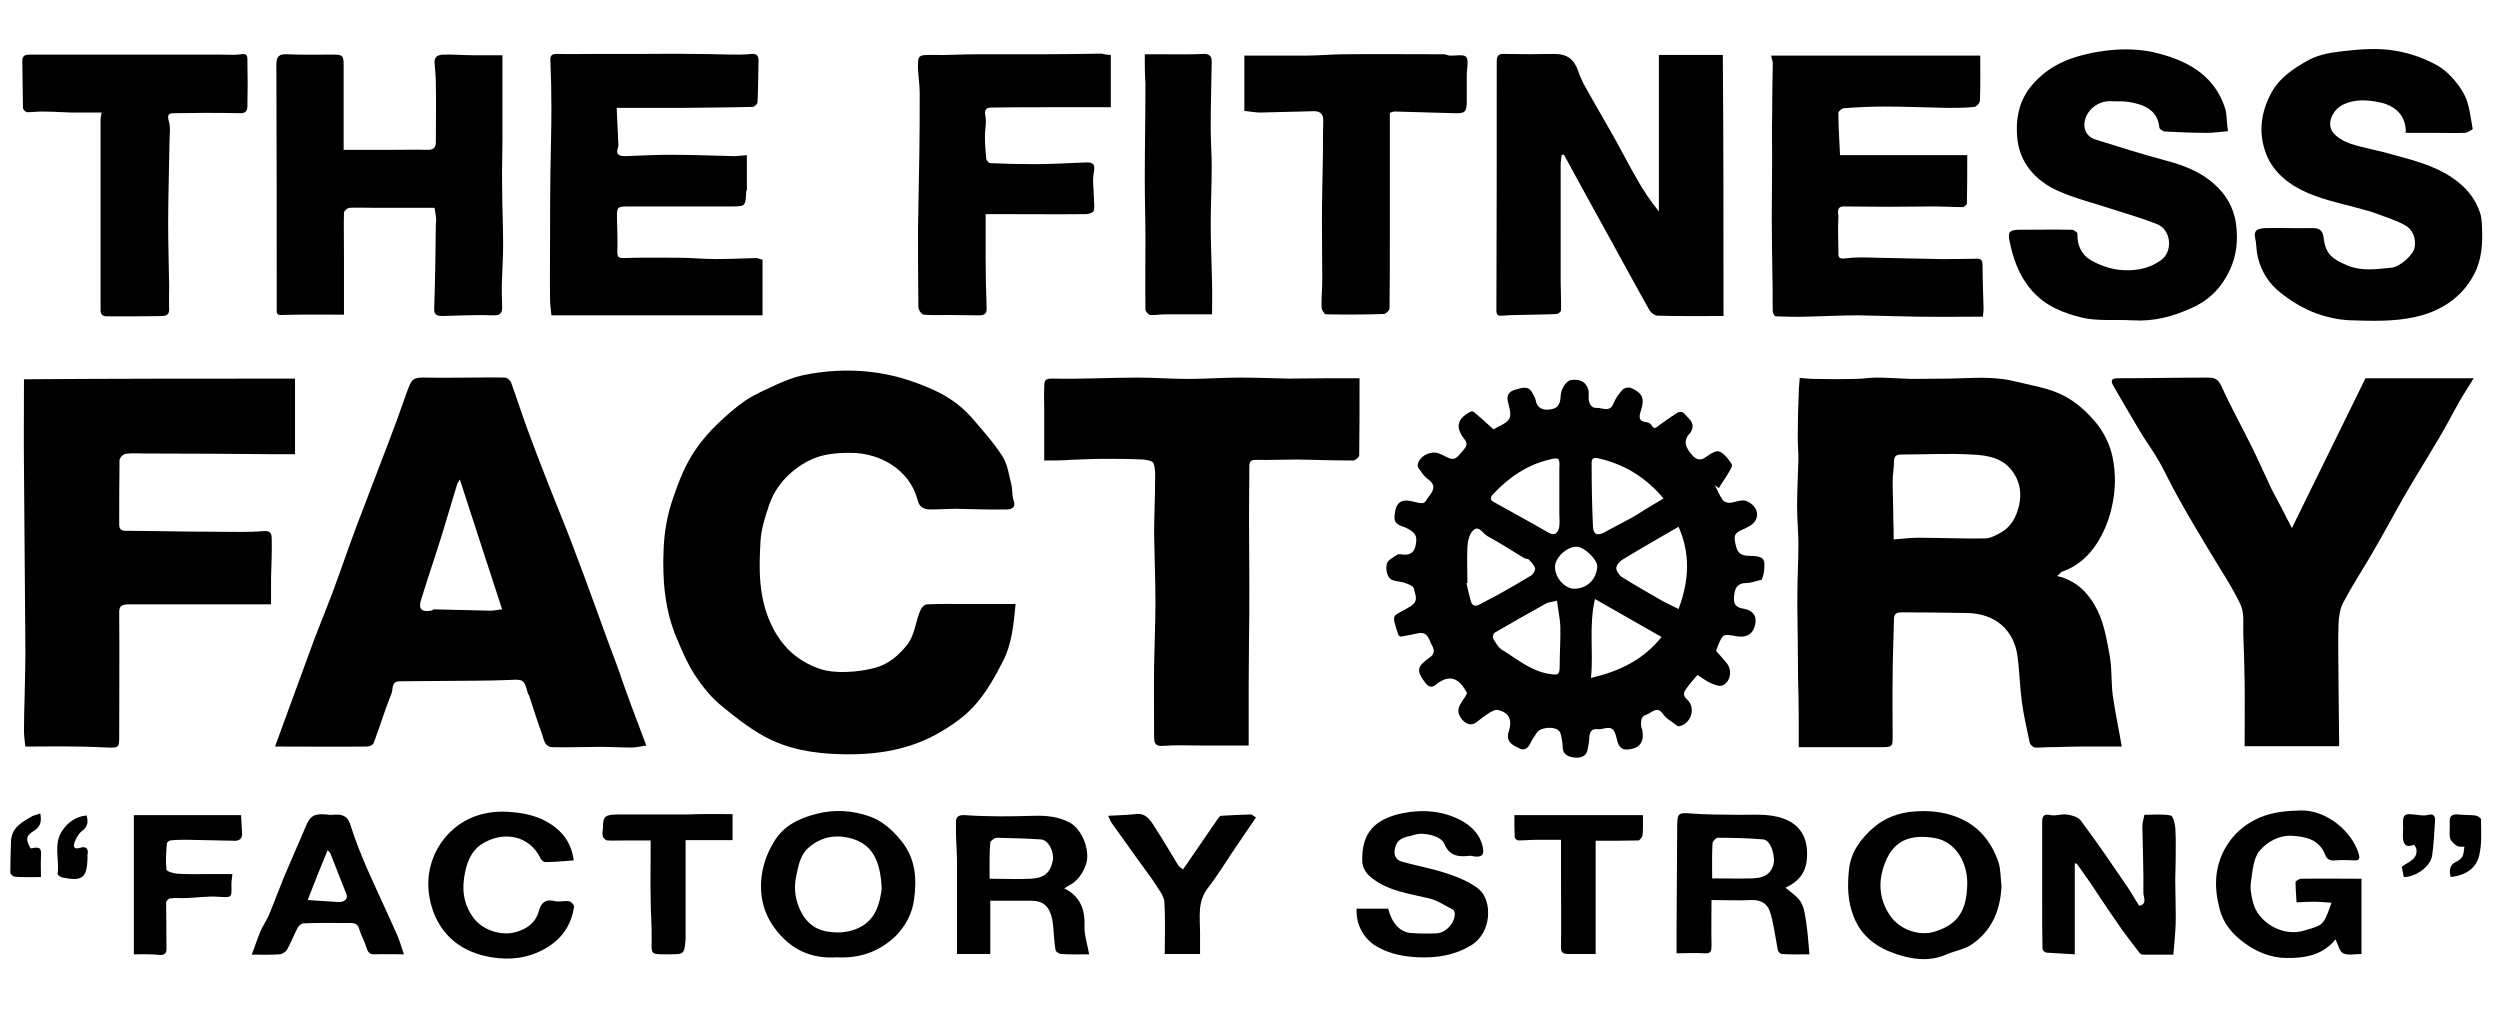
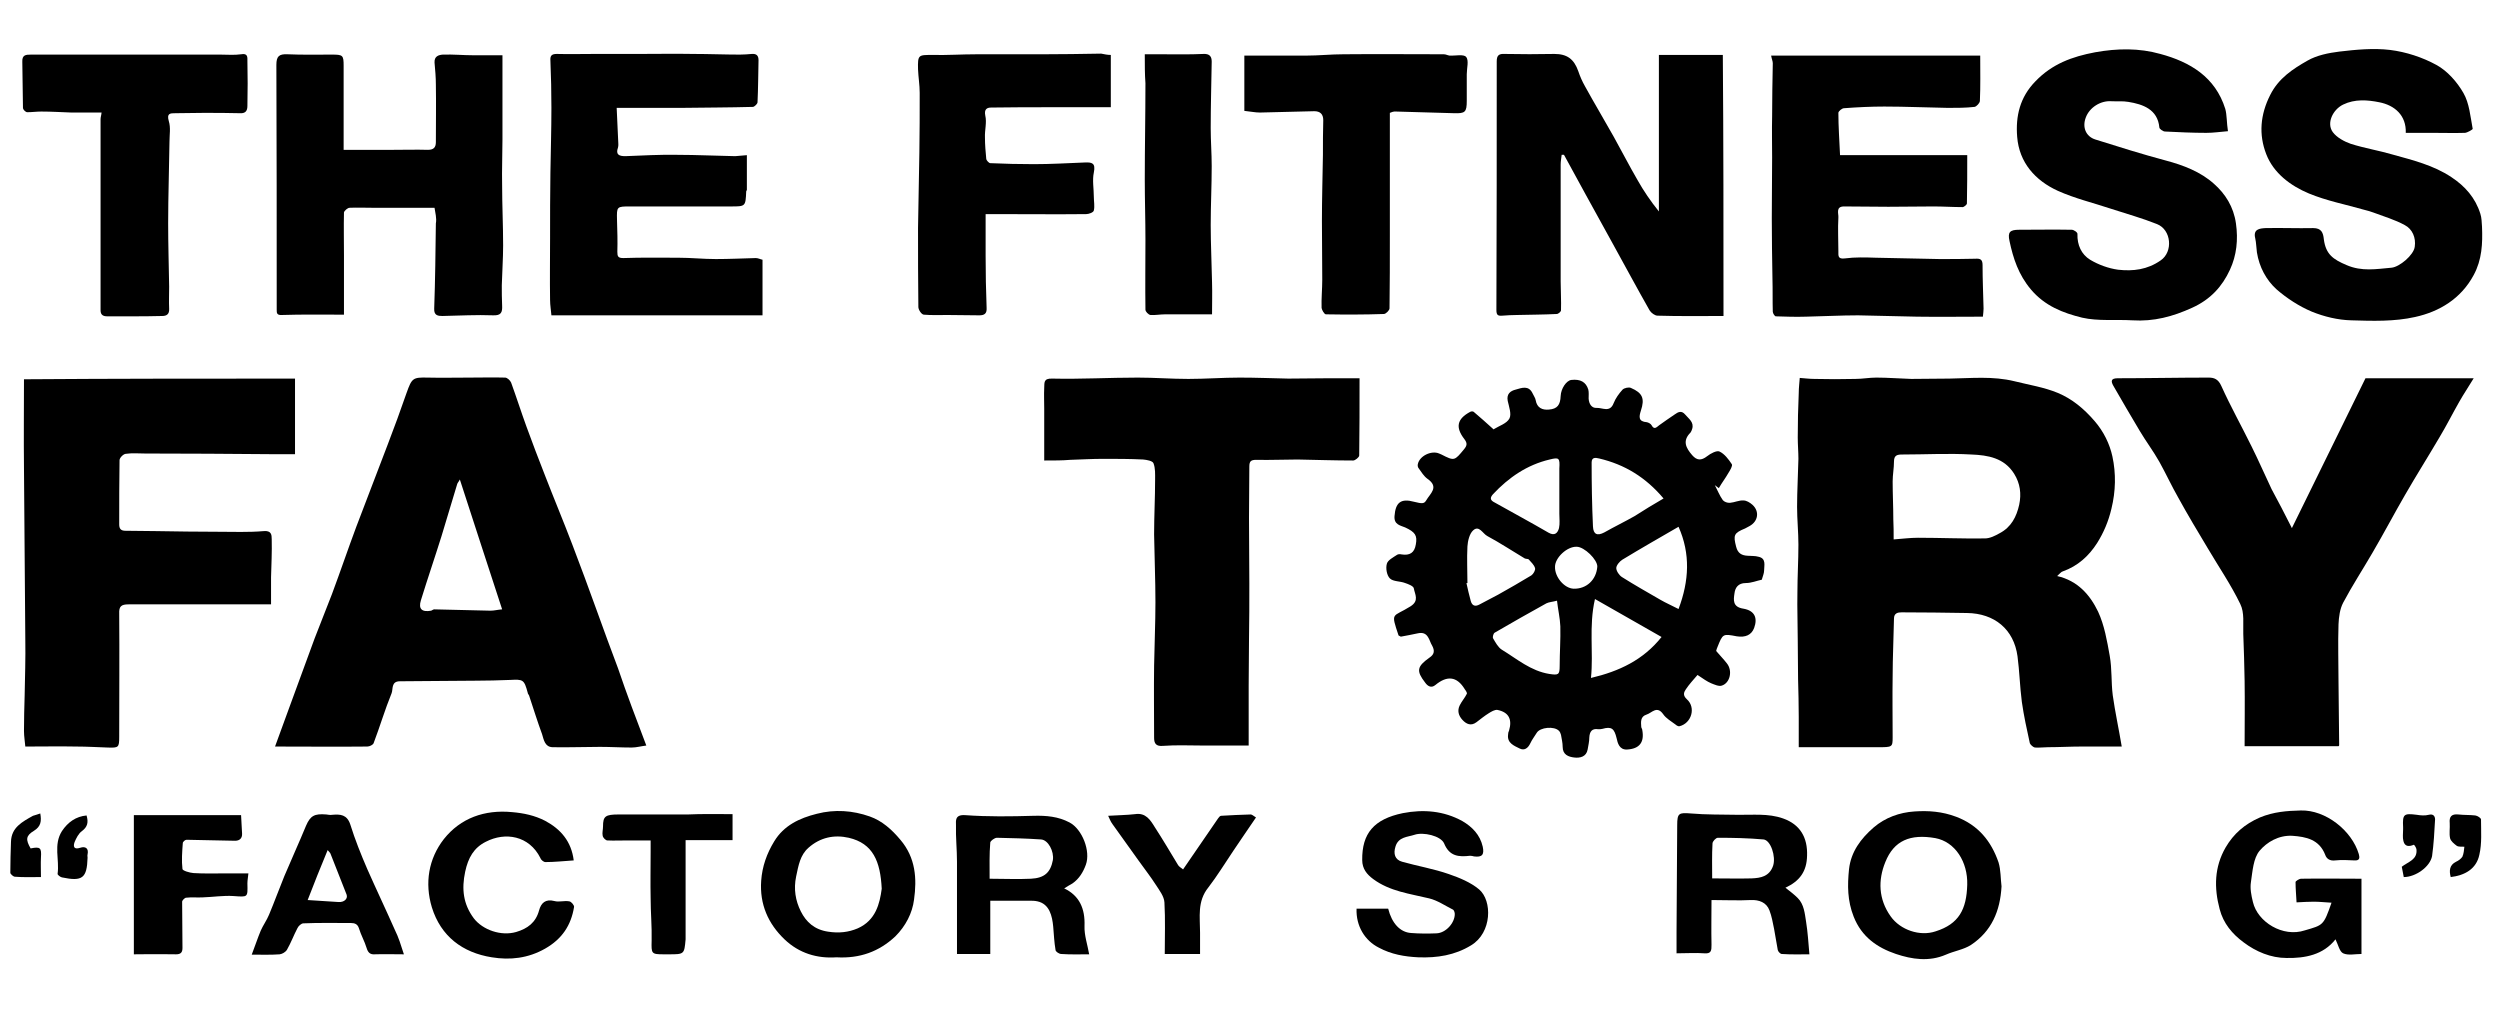
<svg xmlns="http://www.w3.org/2000/svg" version="1.1" id="Layer_1" x="0px" y="0px" viewBox="0 0 750.8 303.7" style="enable-background:new 0 0 750.8 303.7;" xml:space="preserve">
  <g>
    <g>
      <path d="M617.8,173c6.2,1.4,9.9,5.7,12.3,10.7c1.9,4.1,2.7,8.8,3.5,13.3c0.7,3.9,0.4,7.9,0.9,11.8c0.7,5,1.8,10,2.7,15.4 c-3.7,0-7.9,0-12.1,0c-3.3,0-6.7,0.2-10,0.2c-1.3,0-2.7,0.2-4,0.1c-0.5-0.1-1.3-0.8-1.5-1.3c-0.9-4.1-1.8-8.2-2.4-12.4 c-0.6-4.6-0.7-9.2-1.3-13.7c-1.1-8.1-6.9-12.9-15.2-13c-6.5-0.1-13.1-0.2-19.6-0.2c-1.1,0-2.3,0.2-2.3,1.9 c-0.1,5.8-0.4,11.6-0.4,17.3c-0.1,6.1,0,12.2,0,18.3c0,3-0.1,3-4.4,3c-5,0-9.9,0-14.9,0c-2.9,0-5.8,0-8.9,0c0-3.1,0-6.1,0-9.1 c0-3.8-0.1-7.5-0.2-11.3c0-3.9-0.1-7.9-0.1-11.8c0-4.8-0.2-9.5-0.1-14.3c0-4.8,0.3-9.5,0.3-14.3c0-3.8-0.4-7.6-0.4-11.4 c0-4.8,0.3-9.6,0.4-14.4c0-2.1-0.2-4.3-0.2-6.4c0-4.5,0.1-8.9,0.3-13.4c0-1.5,0.2-3,0.3-4.5c1.5,0.1,2.9,0.3,4.4,0.3 c4.1,0.1,8.2,0.1,12.3,0c2.1,0,4.2-0.4,6.3-0.4c3.5,0,7,0.3,10.5,0.4c3.8,0,7.7-0.1,11.5-0.1c6.5-0.1,13-0.8,19.5,0.8 c4.4,1.1,8.9,1.8,13,3.5c4.3,1.8,7.8,4.7,11,8.4c2.8,3.2,4.6,7,5.4,10.7c1.1,5.1,1,10.4-0.3,15.7c-0.9,3.8-2.3,7.1-4.3,10.3 c-2.5,3.9-5.8,6.9-10.3,8.5C619,171.7,618.6,172.3,617.8,173z M568.7,162c2.7-0.2,5-0.5,7.3-0.5c6.7,0,13.4,0.3,20.1,0.2 c1.5,0,3.1-0.8,4.5-1.6c3.4-1.8,5-4.9,5.8-8.5c0.7-3.3,0.3-6.4-1.5-9.3c-3-4.8-7.9-5.6-12.8-5.8c-6.9-0.4-13.9,0-20.8,0 c-1.5,0-2.5,0.2-2.5,2.1c0,2-0.4,4-0.4,6c0,3.8,0.2,7.6,0.2,11.4C568.7,157.9,568.7,159.9,568.7,162z" />
      <path d="M420.7,191.2c-0.5-0.3-0.7-0.3-0.7-0.4c-2.4-7.2-1.8-5.3,3.6-8.7c2.7-1.7,1.3-3.6,1-5.4c-0.1-0.7-1.7-1.3-2.6-1.6 c-1.5-0.6-3.6-0.4-4.6-1.4c-0.9-0.9-1.3-3-0.9-4.4c0.3-1.1,1.9-1.9,3.1-2.7c0.3-0.2,0.9-0.2,1.3-0.1c2.5,0.4,3.9-0.5,4.3-3 c0.5-2.7-0.2-3.7-3.2-5.1c-1.4-0.6-3.4-0.8-3.2-3.4c0.3-4.1,1.9-5.4,5.9-4.3c2.4,0.6,3,0.6,3.6-0.4c1.2-2.1,4-4,0.4-6.5 c-1.1-0.8-1.8-2-2.6-3.1c-0.3-0.3-0.4-0.9-0.3-1.3c0.5-2.5,4.1-4.2,6.4-3.2c0.2,0.1,0.4,0.2,0.7,0.3c3.9,2,3.9,1.9,6.8-1.6 c0.9-1.1,1-1.8,0.1-3c-2.8-3.6-2.2-6.1,1.7-8.2c0.3-0.2,0.9-0.2,1.1,0c1.9,1.6,3.8,3.3,5.9,5.2c-0.2,0,0,0.1,0.1,0 c1.6-1,3.9-1.7,4.7-3.2c0.7-1.3-0.1-3.5-0.5-5.3c-0.4-2.1,0.8-3,2.4-3.4c1.8-0.5,3.9-1.4,5.1,1.2c0.3,0.7,0.8,1.3,0.9,2 c0.4,2.3,2,3,4,2.8c2.5-0.2,3.4-1.4,3.5-4.1c0.1-2.2,1.7-4.6,3.2-4.8c2.7-0.3,4.4,0.6,5.1,2.9c0.2,0.8,0.1,1.8,0.1,2.7 c0.1,1.6,0.9,2.9,2.4,2.8c1.7-0.1,4,1.5,5.1-1.4c0.6-1.5,1.6-2.9,2.7-4.1c0.5-0.5,1.9-0.8,2.5-0.5c3.5,1.5,4.2,3.2,3,6.8 c-0.6,1.9-0.8,3.3,1.8,3.5c0.5,0.1,1.2,0.5,1.4,0.9c0.8,1.5,1.5,0.6,2.3,0c1.5-1.1,3-2.1,4.6-3.2c1.1-0.8,2.1-1.3,3.2,0 c1.1,1.3,2.7,2.3,2.1,4.3c-0.1,0.4-0.3,0.8-0.5,1.1c-2.5,2.5-1.4,4.6,0.5,6.8c1.4,1.6,2.7,1.7,4.5,0.3c1-0.8,2.9-1.8,3.7-1.4 c1.5,0.7,2.7,2.3,3.7,3.8c0.3,0.5-0.5,1.8-1,2.6c-0.9,1.6-2,3-2.9,4.6c-0.4-0.3-0.8-0.6-1.2-0.9c0.8,1.5,1.4,3.1,2.4,4.5 c0.4,0.5,1.4,0.9,2.2,0.8c1.3-0.1,2.7-0.8,4-0.7c0.9,0,1.9,0.6,2.7,1.3c2.2,2,1.7,5-0.9,6.4c-0.4,0.2-0.9,0.5-1.3,0.7 c-3.4,1.4-3.6,2-2.7,5.5c0.5,2,1.7,2.6,3.4,2.7c1.1,0.1,2.3,0,3.3,0.3c2.4,0.5,1.7,2.6,1.7,4.1c0,0.9-0.4,1.7-0.7,2.8 c-1.5,0.3-3.1,1-4.8,1c-2.3,0-3.2,1.4-3.4,3.1c-0.3,2-0.6,4.1,2.7,4.6c3.4,0.6,4.3,2.8,3.2,5.8c-0.8,2.1-2.6,2.9-5.2,2.5 c-4.2-0.8-4.2-0.8-5.8,3.2c-0.2,0.4-0.3,0.8-0.4,1.2c1,1.2,2.2,2.4,3.2,3.7c1.8,2.2,1,5.9-1.5,6.7c-0.9,0.3-2.2-0.3-3.2-0.7 c-1.2-0.5-2.3-1.3-4.1-2.5c-1.2,1.4-2.5,2.8-3.5,4.3c-0.6,0.9-1,1.8,0.3,3c2.8,2.5,1.4,7.2-2.2,8.1c-0.3,0.1-0.9-0.2-1.2-0.5 c-1.3-1-2.8-1.8-3.7-3.1c-1.9-2.7-3.4-0.4-5,0.1c-1.9,0.6-1.7,2.2-1.6,3.7c0,0.3,0.3,0.6,0.3,0.9c0.7,3.7-0.8,5.7-4.6,5.9 c-2.3,0.1-2.8-2-3.1-3.4c-0.7-2.9-1.5-3.6-4.3-2.8c-0.4,0.1-0.8,0.1-1.2,0.1c-1.9-0.3-2.6,0.7-2.7,2.5c0,1.2-0.3,2.4-0.5,3.6 c-0.4,2.2-2.3,2.6-4,2.4c-1.7-0.2-3.5-0.8-3.5-3.2c0-1.2-0.3-2.4-0.5-3.6c-0.1-0.4-0.3-0.9-0.6-1.2c-1.4-1.5-5.7-1.1-6.7,0.6 c-0.6,1-1.4,2-1.9,3.1c-0.7,1.5-1.8,2.3-3.2,1.6c-1.6-0.8-3.8-1.6-3.5-4.1c0-0.5,0.1-0.9,0.3-1.3c1-3.4-0.1-5.5-3.5-6.2 c-0.8-0.1-1.8,0.5-2.6,1c-1.3,0.8-2.5,1.8-3.7,2.7c-1.6,1.2-3,0.6-4.2-0.7c-1.2-1.3-1.6-2.8-0.8-4.4c0.6-1.2,1.5-2.2,2.1-3.4 c0.2-0.3-0.3-1-0.6-1.4c-2.4-4-5.4-4.1-8.8-1.3c-1.3,1.1-2.4,0.3-3.1-0.7c-2.7-3.5-2.5-4.8,1.3-7.5c1.5-1,1.6-2.1,0.8-3.6 c-0.5-0.8-0.7-1.7-1.2-2.5c-0.7-1.2-1.7-1.5-3.1-1.2C424.1,190.6,422.2,190.9,420.7,191.2z M499.6,149.7 c-5.4-6.4-11.7-10.2-19.3-12c-1.2-0.3-2.3-0.4-2.3,1.2c0,6.4,0.1,12.8,0.4,19.2c0.1,2.4,1.3,2.9,3.4,1.8c3-1.7,6.1-3.2,9.1-4.9 C493.7,153.2,496.5,151.5,499.6,149.7z M504.1,158.2c-5.7,3.3-11.3,6.5-16.9,9.9c-0.8,0.5-1.8,1.7-1.8,2.5c0,0.9,0.9,2.2,1.7,2.7 c3.8,2.4,7.7,4.6,11.5,6.8c1.7,1,3.6,1.8,5.5,2.8C507.3,174.4,507.7,166.3,504.1,158.2z M468.3,140.7c0.2-3.2-0.1-3.4-2.9-2.7 c-6.8,1.6-12.3,5.4-17,10.4c-0.9,1-0.9,1.7,0.1,2.3c5.5,3.1,11.1,6.1,16.6,9.3c1.8,1,2.7,0.1,3.1-1.4c0.3-1.4,0.1-2.8,0.1-4.3 C468.3,149.7,468.3,145.1,468.3,140.7z M440.7,175.1c-0.1,0-0.2,0-0.3,0c0.4,1.8,0.8,3.6,1.3,5.4c0.4,1.4,1.3,1.8,2.7,1 c1.8-1,3.7-1.9,5.5-2.9c3.4-1.9,6.7-3.8,10-5.8c0.6-0.4,1.3-1.6,1.1-2.2c-0.3-1-1.2-1.8-1.9-2.6c-0.2-0.2-0.8-0.1-1.2-0.3 c-3.7-2.2-7.3-4.6-11.2-6.7c-1.4-0.7-2.5-3.4-4.3-1.7c-1.1,1-1.6,3.2-1.7,4.8C440.5,167.8,440.7,171.5,440.7,175.1z M477.8,203.6 c8.5-2,15.7-5.4,21.2-12.3c-6.7-3.8-13-7.4-20-11.4C477.1,188.2,478.6,195.8,477.8,203.6z M467.6,180.4c-1.5,0.4-2.4,0.4-3.2,0.8 c-5.2,2.9-10.4,5.8-15.5,8.8c-0.4,0.2-0.7,1.3-0.5,1.7c0.7,1.2,1.5,2.7,2.6,3.4c4.6,2.8,8.7,6.4,14.3,7.3c2.7,0.4,3.1,0.3,3.1-2.4 c0-4,0.3-8,0.2-11.9C468.5,185.6,467.9,183.1,467.6,180.4z M467,170.2c-0.1,3.1,2.8,6.5,5.6,6.6c3.9,0.1,6.8-2.7,7.1-6.6 c0.1-2.1-3.9-6-6.2-6C470.6,164.1,467,167.5,467,170.2z" />
-       <path d="M305,181.4c-0.6,6.2-1.1,12-3.8,17.2c-2.3,4.5-4.8,9-8.1,12.8c-2.9,3.4-6.7,6.1-10.6,8.4c-9.3,5.5-19.5,7-30.1,6.7 c-8-0.2-15.8-1.5-22.8-5.3c-4.9-2.7-9.3-6.2-13.6-9.8c-2.9-2.5-5.3-5.6-7.4-8.8c-2.2-3.4-3.8-7.2-5.4-11 c-3.6-8.5-4.3-17.6-3.9-26.7c0.2-5.2,1.1-10.4,2.9-15.5c1.7-5,3.6-9.8,6.5-14.1c1.9-2.8,4.2-5.5,6.7-7.9c2.7-2.6,5.5-5.1,8.6-7.2 c2.9-1.9,6.2-3.3,9.4-4.8c2.5-1.1,5-2.1,7.7-2.7c6.7-1.4,13.5-1.8,20.4-1c6.2,0.7,11.9,2.4,17.5,4.8c4.8,2,9.2,4.8,12.7,8.8 c3.3,3.8,6.7,7.6,9.4,11.8c1.5,2.4,1.9,5.5,2.6,8.3c0.4,1.6,0.2,3.3,0.7,4.9c0.9,2.4-1,2.7-2.3,2.7c-4.9,0.1-9.9-0.1-14.8-0.2 c-2.6,0-5.1,0.2-7.7,0.2c-1.9,0-3.5-0.5-4-2.8c-2.5-9.4-11.6-14.2-20.1-14.2c-4.4,0-8.6,0.3-12.7,2.4c-5.8,3.1-10,7.6-12,13.8 c-1.1,3.3-2.2,6.8-2.4,10.3c-0.5,8.3-0.6,16.6,3,24.6c3.1,6.8,7.8,11.3,14.6,13.7c2.6,0.9,5.5,1.1,8.2,1c2.9-0.1,6-0.5,8.8-1.3 c3.9-1.1,6.8-3.6,9.4-6.8c2.5-3.2,2.5-7.2,4.1-10.6c0.3-0.7,1.2-1.6,1.9-1.6c3.9-0.2,7.7-0.1,11.6-0.1 C294.9,181.4,299.8,181.4,305,181.4z" />
      <path d="M194.1,223.9c-1.6,0.2-3,0.6-4.4,0.6c-3.2,0-6.3-0.2-9.5-0.2c-4.8,0-9.5,0.2-14.3,0.1c-2.3-0.1-2.6-2.3-3.1-3.9 c-1.4-3.8-2.6-7.7-3.9-11.6c-0.1-0.3-0.4-0.5-0.4-0.8c-1.1-4.1-1.4-4.1-5.4-3.9c-6.8,0.3-13.5,0.2-20.3,0.3 c-4.2,0-8.5,0.1-12.7,0.1c-2.7,0-2,2.4-2.5,3.6c-2,4.9-3.5,10-5.4,15c-0.2,0.5-1.2,1-1.9,1c-9.1,0.1-18.2,0-27.7,0 c1.4-3.9,2.8-7.7,4.2-11.5c2.6-7,5.1-14,7.7-21c1.7-4.5,3.5-8.8,5.2-13.3c2.5-6.7,4.8-13.5,7.3-20.2c3.1-8.2,6.3-16.4,9.4-24.6 c2-5.2,3.9-10.4,5.7-15.6c1.6-4.5,1.9-4.7,6.4-4.6c4.1,0.1,8.3,0,12.4,0c3.6,0,7.2-0.1,10.8,0c0.6,0,1.5,0.8,1.8,1.5 c1.6,4.4,3,8.8,4.6,13.2c1.8,4.9,3.6,9.7,5.5,14.5c2.7,7,5.6,13.9,8.3,21c2.5,6.5,4.9,13.1,7.3,19.7c2.1,5.8,4.2,11.6,6.4,17.4 C188.2,208.4,191.1,216,194.1,223.9z M138.1,144c-0.4,0.8-0.7,1-0.8,1.4c-1.6,5.2-3.1,10.4-4.7,15.6c-2,6.4-4.2,12.8-6.2,19.3 c-0.8,2.6,0.3,3.6,3.1,3.1c0.3-0.1,0.6-0.4,0.9-0.4c5.6,0.1,11.2,0.3,16.9,0.4c1.1,0,2.2-0.3,3.5-0.4 C146.5,169.9,142.4,157.2,138.1,144z" />
      <path d="M88.6,113.7c0,7.9,0,15.1,0,22.7c-2.3,0-4.7,0-7.1,0c-12.6-0.1-25.3-0.2-37.9-0.2c-2,0-3.9-0.2-5.9,0.1 c-0.7,0.1-1.8,1.2-1.8,1.9c-0.1,6.4-0.1,12.8-0.1,19.3c0,1.4,0.6,1.9,1.9,1.9c3.1,0,6.1,0.1,9.2,0.1c6.2,0.1,12.4,0.2,18.6,0.2 c4.6,0,9.1,0.2,13.7-0.2c2.3-0.2,2.4,1.1,2.4,2.4c0.1,3.8-0.1,7.7-0.2,11.5c0,2.6,0,5.1,0,8.1c-1,0-1.9,0-2.8,0 c-13.3,0-26.7,0-40,0c-2.2,0-2.9,0.6-2.8,2.8c0.1,12.3,0,24.7,0,37c0,3.2-0.2,3.3-3.4,3.2c-3.1-0.1-6.3-0.3-9.4-0.3 c-5-0.1-10,0-15.4,0c-0.1-1.4-0.4-3-0.4-4.7c0-3.5,0.1-7.1,0.2-10.6c0.1-5.6,0.3-11.2,0.2-16.8c-0.1-17.2-0.3-34.4-0.4-51.6 c-0.1-8.9,0-17.8,0-26.6C34.5,113.7,61.6,113.7,88.6,113.7z" />
      <path d="M688.3,158.6c7.5-15.3,14.8-30.2,22.1-45c10.7,0,21.2,0,32.5,0c-1.5,2.5-3,4.7-4.3,7c-2,3.5-3.8,7.1-5.9,10.6 c-3.4,5.8-7,11.5-10.4,17.4c-3.3,5.7-6.4,11.6-9.8,17.4c-2.9,5-6.1,9.9-8.8,15c-1,1.9-1.3,4.3-1.4,6.5c-0.2,5.8,0,11.6,0,17.3 c0.1,6.3,0.1,12.7,0.2,19c0,0.2-0.3,0.4-0.2,0.3c-9.7,0-19.1,0-28.2,0c0-6.8,0.1-13.2,0-19.6c-0.1-4.7-0.2-9.4-0.4-14.1 c-0.1-3,0.4-6.4-0.9-9c-2.8-5.8-6.5-11.2-9.8-16.8c-3-5-6-10-8.8-15.1c-2-3.5-3.7-7.2-5.7-10.8c-1.8-3.2-4-6.1-5.9-9.3 c-2.7-4.5-5.3-9-7.9-13.5c-0.8-1.4-0.8-2.3,1.3-2.3c9.1,0,18.2-0.2,27.3-0.2c1.7,0,2.9,0.5,3.8,2.5c2.8,6.2,6.1,12.1,9.1,18.2 c2.1,4.2,4,8.6,6,12.8C684.2,150.6,686.1,154.2,688.3,158.6z" />
      <path d="M313.6,138.3c0-5.2,0-10.4,0-15.6c0-2.1-0.1-4.1,0-6.2c0.1-1.5-0.3-2.9,2.4-2.8c8.6,0.2,17.1-0.3,25.7-0.3 c5.1,0,10.1,0.4,15.2,0.4c5.1,0,10.3-0.4,15.4-0.4c4.9,0,9.7,0.2,14.6,0.3c4,0,7.9-0.1,11.9-0.1c3.1,0,6.2,0,9.5,0 c0,8,0,15.6-0.1,23.2c0,0.5-1.2,1.5-1.8,1.5c-5.6,0-11.2-0.2-16.7-0.3c-4.1,0-8.2,0.2-12.4,0.1c-1.6,0-2.1,0.4-2.1,2 c0,5.1-0.1,10.3-0.1,15.4c0,6.6,0.1,13.1,0.1,19.7c0,5.6,0,11.3-0.1,16.9c0,4.6-0.1,9.3-0.1,13.9c0,5.9,0,11.8,0,17.9 c-4.5,0-9.1,0-13.7,0c-4,0-8-0.2-12,0.1c-2.1,0.2-2.7-0.7-2.7-2.4c0-7.2-0.1-14.4,0-21.7c0.1-6.3,0.4-12.7,0.4-19 c0-6.8-0.3-13.6-0.4-20.4c0-5.5,0.3-11,0.3-16.4c0-1.7,0.1-3.5-0.5-5c-0.3-0.7-2-1-3.1-1.1c-4-0.2-8-0.2-12-0.2 c-3.3,0-6.6,0.2-9.9,0.3C319.1,138.3,316.6,138.3,313.6,138.3z" />
      <path d="M517.6,94.9c-6.8,0-13.3,0.1-19.8-0.1c-0.8,0-1.9-0.8-2.4-1.6c-3.8-6.7-7.4-13.4-11.1-20.1c-2.7-4.9-5.4-9.8-8.1-14.7 c-2.2-4-4.3-7.9-6.5-11.9c-0.2,0-0.4,0-0.7,0c-0.1,1-0.3,1.9-0.3,2.9c0,4.4,0,8.8,0,13.2c0,7.3,0,14.6,0,21.9 c0,2.9,0.2,5.8,0.1,8.7c0,0.4-0.8,1.1-1.3,1.1c-4,0.2-7.9,0.2-11.9,0.3c-1.5,0-3,0.1-4.4,0.2c-1.3,0.1-1.8-0.1-1.8-1.7 c0.1-24.9,0.1-49.8,0.1-74.7c0-1.8,0.7-2.3,2.4-2.2c5,0.1,9.9,0.1,14.9,0c3.8,0,5.9,1.5,7.2,5.2c0.5,1.5,1.2,3.1,2,4.5 c2.8,5.1,5.8,10.1,8.6,15.1c2.4,4.3,4.7,8.8,7.2,13.1c1.8,3.2,3.9,6.3,6.4,9.4c0-15.7,0-31.4,0-47c6.7,0,12.9,0,19.2,0 C517.6,42.4,517.6,68.4,517.6,94.9z" />
      <path d="M130.5,62.4c-4.7,0-9.1,0-13.4,0c-1.8,0-3.5,0-5.3,0c-2.3,0-4.5-0.1-6.8,0c-0.6,0-1.6,0.9-1.7,1.4c-0.1,4.3,0,8.6,0,12.9 c0,6,0,12,0,17.8c-6.5,0-12.6-0.1-18.6,0.1c-1.6,0.1-1.6-0.6-1.6-1.6c0-0.3,0-0.7,0-1c0-24.2,0-48.3-0.1-72.5 c0-2.6,0.8-3.3,3.3-3.2c4.5,0.2,8.9,0.1,13.4,0.1c3.3,0,3.5,0.2,3.5,3.4c0,7.4,0,14.8,0,22.1c0,0.9,0,1.8,0,3.1c5.1,0,10.1,0,15,0 c3.4,0,6.9-0.1,10.3,0c1.7,0,2.4-0.7,2.4-2.3c0-5.8,0.1-11.6,0-17.3c0-2.2-0.2-4.4-0.4-6.6c-0.1-1.9,1.2-2.3,2.5-2.4 c3.1-0.1,6.2,0.2,9.2,0.2c2.7,0,5.4,0,8.7,0c0,2.6,0,5.3,0,8c0,5.8,0,11.5,0,17.3c0,4.6-0.2,9.2-0.1,13.8c0,6,0.3,12,0.3,18 c0,4-0.3,8-0.4,12c0,2,0,4.1,0.1,6.1c0.1,2-0.3,3-2.7,2.9c-5-0.2-10.1,0.1-15.2,0.2c-1.3,0-2.6-0.1-2.5-2.2 c0.3-8.5,0.4-17.1,0.5-25.6C131.2,65.5,130.7,63.9,130.5,62.4z" />
      <path d="M594.7,16.7c0,4.8,0.1,9.2-0.1,13.6c0,0.6-1,1.7-1.6,1.8c-2.6,0.3-5.3,0.3-8,0.3c-6.4-0.1-12.7-0.4-19.1-0.4 c-4,0-8.1,0.2-12.1,0.5c-0.6,0-1.7,0.9-1.7,1.4c0,4.1,0.3,8.2,0.5,12.7c12.7,0,25.4,0,38.2,0c0,5.1,0,9.8-0.1,14.5 c0,0.4-0.9,1.1-1.3,1.1c-2.9,0-5.8-0.2-8.7-0.2c-4.5,0-9,0.1-13.6,0.1c-4.4,0-8.8-0.1-13.3-0.1c-2.6,0-1.6,2.2-1.7,3.3 c-0.2,3.4,0,6.8,0,10.2c0,1.3-0.2,2.4,2,2.1c3-0.4,6.2-0.3,9.3-0.2c6.4,0.1,12.7,0.3,19.1,0.4c3.6,0,7.1,0,10.7-0.1 c1.5-0.1,2.2,0.2,2.2,1.9c0,4.4,0.2,8.7,0.3,13.1c0,0.7-0.1,1.3-0.2,2.4c-6.6,0-13.2,0.1-19.8,0c-5.9-0.1-11.8-0.3-17.7-0.4 c-5.2,0-10.4,0.3-15.6,0.4c-3,0.1-6.1,0-9.1-0.1c-0.3,0-0.9-0.9-0.9-1.4c-0.1-3.3,0-6.6-0.1-9.9c-0.1-6.1-0.2-12.1-0.2-18.2 c0-6.1,0.1-12.1,0.1-18.2c0-4.1-0.1-8.2,0-12.3c0-5.3,0.1-10.6,0.2-16c0-0.6-0.3-1.2-0.5-2.3C552.8,16.7,573.7,16.7,594.7,16.7z" />
      <path d="M224.3,46.6c0,3.5,0,7,0,10.4c0,0.2-0.2,0.3-0.2,0.5c-0.2,4.5-0.2,4.5-4.6,4.5c-10.1,0-20.2,0-30.2,0c-4.1,0-4.1,0-4,4.1 c0.1,3.2,0.2,6.4,0.1,9.5c0,1.4,0.2,1.9,1.8,1.9c5.5-0.2,11-0.1,16.5-0.1c3.8,0,7.5,0.4,11.3,0.4c4,0,8-0.2,12-0.3 c0.7,0,1.4,0.4,2,0.5c0,5.5,0,10.9,0,16.7c-21,0-41.9,0-63.4,0c-0.1-1.4-0.4-3-0.4-4.6c-0.1-6.2,0-12.3,0-18.5 c0-6.6,0-13.1,0.1-19.7c0.1-6.5,0.3-13,0.3-19.5c0-4.7-0.1-9.5-0.3-14.2c-0.1-1.4,0.3-2,1.9-2c3.8,0.1,7.6,0,11.4,0 c4.4,0,8.7,0,13.1,0c5.5,0,11.1-0.1,16.6,0c4.6,0,9.3,0.2,13.9,0.2c1.2,0,2.4-0.1,3.6-0.2c1.4-0.1,2,0.5,2,1.9 c-0.1,4.2-0.1,8.4-0.3,12.6c0,0.5-0.9,1.3-1.3,1.4c-7.3,0.2-14.6,0.2-21.9,0.3c-6.1,0-12.3,0-19.1,0c0.2,3.7,0.3,7.3,0.5,10.9 c0,0.3,0,0.7-0.1,1c-0.8,2.2,0.4,2.6,2.2,2.6c5.2-0.2,10.4-0.5,15.6-0.4c5.8,0,11.6,0.3,17.4,0.4 C221.8,46.8,222.8,46.7,224.3,46.6z" />
      <path d="M669.1,39.4c-2.4,0.2-4.4,0.5-6.5,0.5c-4.1,0-8.3-0.2-12.4-0.4c-0.6,0-1.7-0.8-1.7-1.2c-0.5-5.5-5-7-9.3-7.7 c-1.7-0.3-3.4-0.1-5.2-0.2c-3.2-0.2-6.5,1.9-7.6,4.9c-1.1,2.9,0,5.7,2.9,6.6c7,2.2,14,4.4,21.1,6.3c5.3,1.4,10.5,3.4,14.5,7 c3.4,3,5.9,6.9,6.6,11.9c0.7,4.9,0.2,9.6-1.8,13.9c-2.3,5-5.8,8.9-11.3,11.4c-5.9,2.7-11.6,4.2-18,3.8c-5.1-0.3-10.3,0.3-15.1-0.8 c-5.7-1.4-11.2-3.5-15.4-8.5c-3.7-4.4-5.3-9.3-6.4-14.5c-0.6-2.7,0.1-3.4,2.9-3.4c5.3,0,10.5-0.1,15.8,0c0.6,0,1.8,0.8,1.7,1.3 c-0.1,3.3,1.2,6.1,3.8,7.7c2.5,1.5,5.5,2.6,8.4,3c4.5,0.5,8.8,0,12.8-2.8c3.8-2.6,3.2-9.2-1.1-10.9c-4.5-1.8-9.2-3.1-13.8-4.6 c-5.4-1.8-10.9-3.1-16-5.4c-6.8-3.1-11.6-8.5-12.2-16.2c-0.5-6.2,0.8-11.9,5.5-16.7c5-5.2,11-7.4,17.9-8.7 c6.7-1.2,13.2-1.3,19.6,0.5c8.9,2.4,16.5,6.9,19.5,16.5C668.8,34.5,668.7,36.9,669.1,39.4z" />
      <path d="M722.5,39.9c0.2-5.2-3.3-8.3-8-9.2c-3.5-0.7-7.3-1-10.8,0.7c-3.1,1.5-5.1,5.6-3.1,8.3c1.2,1.6,3.4,2.8,5.4,3.5 c4.1,1.3,8.4,2,12.5,3.2c6.1,1.7,12.3,3.2,17.7,6.8c4.1,2.7,7.2,6.2,8.7,11c0.4,1.2,0.4,2.6,0.5,3.9c0.2,5,0,9.9-2.5,14.5 c-3.8,7.1-10.3,11-17.6,12.6c-6.2,1.4-12.8,1.2-19.2,1c-4-0.1-8.1-1.1-11.8-2.6c-3.8-1.6-7.5-4-10.6-6.7 c-3.1-2.8-5.2-6.7-5.9-11.1c-0.2-1.4-0.2-2.9-0.5-4.2c-0.7-2.8,1.3-3,3.1-3.1c4.8-0.1,9.5,0.1,14.3,0c2.5,0,3,1.4,3.2,3.4 c0.6,4.5,2.8,6,6.8,7.7c4.6,2,8.9,1.2,13.5,0.8c2.4-0.2,6.7-3.8,7-6.3c0.4-2.7-0.7-5.3-3-6.5c-2.9-1.6-6.3-2.6-9.5-3.8 c-0.9-0.3-1.8-0.6-2.7-0.8c-5.6-1.6-11.3-2.7-16.6-4.9c-5.5-2.3-10.6-6.1-12.8-11.8c-2.3-5.9-1.8-11.9,1.2-17.8 c2.5-5,6.8-7.8,11.2-10.3c2.8-1.6,6.3-2.3,9.5-2.7c5.1-0.6,10.3-1.1,15.3-0.5c4.8,0.6,9.7,2.2,13.9,4.5c3.3,1.8,6.2,5.1,8.1,8.4 c1.8,3.1,2.1,7.1,2.8,10.8c0,0.2-1.5,1.1-2.3,1.2c-3.3,0.1-6.5,0-9.8,0C728,39.9,725.3,39.9,722.5,39.9z" />
      <path d="M333.6,16.5c0,5.2,0,10.2,0,15.7c-5.8,0-11.6,0-17.4,0c-6.2,0-12.3,0-18.5,0.1c-1.2,0-2.2,0.4-1.8,2.4 c0.5,2.1-0.2,4.4-0.1,6.6c0,2.2,0.2,4.4,0.4,6.5c0.1,0.4,0.8,1.2,1.2,1.2c4.4,0.2,8.7,0.3,13.1,0.3c5.1,0,10.1-0.3,15.2-0.5 c2.2-0.1,3.4,0.1,2.8,3c-0.5,2.3,0,4.9,0,7.4c0,1.3,0.3,2.7,0,4c-0.1,0.6-1.5,1.1-2.3,1.1c-9,0.1-18,0-27,0c-0.9,0-1.8,0-3.2,0 c0,4.3,0,8.3,0,12.4c0,5.3,0.1,10.6,0.3,15.8c0.1,1.7-0.7,2.2-2.2,2.2c-3.2,0-6.4-0.1-9.5-0.1c-2.4,0-4.8,0.1-7.2-0.1 c-0.7-0.1-1.6-1.5-1.6-2.3c-0.1-7.9-0.1-15.8-0.1-23.7c0.1-7.6,0.3-15.1,0.4-22.7c0.1-6,0.1-11.9,0.1-17.9c0-2.4-0.4-4.7-0.5-7.1 c-0.1-4.4,0.1-4.3,4.4-4.3c4.4,0.1,8.7-0.2,13.1-0.2c6.5,0,13,0,19.6,0c6,0,11.9-0.1,17.9-0.2C331.7,16.3,332.6,16.5,333.6,16.5z" />
      <path d="M30.5,33.8c-3.2,0-6.1,0-9,0c-3-0.1-6-0.3-9.1-0.3c-1.4,0-2.8,0.2-4.2,0.2c-0.5,0-1.2-0.7-1.3-1.2 c-0.1-4.6-0.1-9.3-0.2-13.9c-0.1-2.1,1-2.2,2.6-2.2c9.9,0,19.7,0,29.6,0c9.1,0,18.2,0,27.3,0c2.1,0,4.2,0.2,6.2-0.1 c2.1-0.4,1.9,1,1.9,2c0.1,4.5,0.1,9,0,13.5c0,1.4-0.5,2.3-2.2,2.2c-3.7-0.1-7.3-0.1-11-0.1c-2.8,0-5.6,0.1-8.4,0.1 c-1.6,0-2.7,0-2,2.4c0.6,1.9,0.2,4.1,0.2,6.1c-0.1,8.2-0.4,16.4-0.4,24.5c0,6.4,0.2,12.7,0.3,19.1c0,2.2-0.1,4.4,0,6.6 c0.1,1.7-0.8,2.2-2.1,2.2c-3.2,0.1-6.5,0.1-9.7,0.1c-2.3,0-4.5,0-6.8,0c-1.2,0-2-0.4-2-1.8c0-19.1,0-38.2,0-57.4 C30.2,35.2,30.4,34.8,30.5,33.8z" />
      <path d="M417.4,33.9c0,2.7,0,5,0,7.2c0,10,0,20,0,30c0,7.2,0,14.3-0.1,21.5c0,0.6-1.1,1.7-1.7,1.7c-5.8,0.2-11.6,0.2-17.4,0.1 c-0.5,0-1.2-1.3-1.3-1.9c-0.1-2.8,0.2-5.7,0.2-8.5c0-5.9-0.1-11.8-0.1-17.7c0-6.6,0.2-13.2,0.3-19.8c0-3.5,0-6.9,0.1-10.4 c0-1.8-0.9-2.7-2.7-2.7c-5.4,0.1-10.8,0.3-16.3,0.4c-1.4,0-2.8-0.3-4.7-0.5c0-5.3,0-11,0-16.6c6.4,0,12.5,0,18.6,0 c3.7,0,7.5-0.4,11.2-0.4c10-0.1,20,0,30.1,0c0.6,0,1.1,0.3,1.7,0.4c1.7,0.1,4.3-0.5,5,0.4c0.9,1,0.2,3.4,0.2,5.2c0,2.7,0,5.3,0,8 c0,3.4-0.5,3.8-3.8,3.7c-5.8-0.2-11.6-0.3-17.4-0.5C418.4,33.4,417.7,33.8,417.4,33.9z" />
      <path d="M343.8,16.3c1.5,0,3.2,0,4.9,0c4.2,0,8.5,0.1,12.7-0.1c1.9-0.1,2.5,0.8,2.5,2.3c-0.1,6.7-0.3,13.3-0.3,20 c0,3.8,0.3,7.6,0.3,11.4c0,5.9-0.3,11.8-0.3,17.7c0,5.7,0.3,11.4,0.4,17.2c0.1,3.3,0,6.6,0,9.6c-5.2,0-9.7,0-14.1,0 c-1.5,0-3,0.3-4.4,0.2c-0.6-0.1-1.5-1-1.5-1.6c-0.1-7,0-14,0-20.9c0-6.1-0.2-12.2-0.2-18.2c0-9.6,0.2-19.2,0.2-28.9 C343.8,22.3,343.8,19.5,343.8,16.3z" />
-       <path d="M623.1,259.3c0,9,0,18,0,27.3c-3-0.2-5.7-0.3-8.4-0.5c-0.5,0-1.3-0.7-1.3-1.1c-0.1-4.9-0.1-9.9-0.1-14.8c0-4,0-8,0-12 c0-3.8,0-7.6,0-11.3c0-1.8,0.5-2.6,2.6-2.1c1.5,0.3,3.2-0.4,4.7-0.2c1.5,0.2,3.4,0.7,4.2,1.7c4.8,6.4,9.3,13,13.8,19.6 c1.3,1.9,2.5,4,3.8,6.1c2.6-0.4,1.3-2.7,1.3-3.8c0.1-6.7-0.2-13.4-0.3-20.1c0-1.1,0.4-2.2,0.6-3.4c2.6,0,5.3-0.3,7.9,0.2 c0.7,0.1,1.3,2.4,1.4,3.8c0.2,3.3,0.1,6.5,0.1,9.8c0,2.6-0.2,5.2-0.1,7.8c0,3.7,0.2,7.4,0.1,11.1c-0.1,3-0.4,5.9-0.7,9.3 c-3,0-6.1,0-9.2,0c-0.3,0-0.8-0.3-1-0.6c-1.7-2.2-3.4-4.4-5-6.6c-2.7-3.8-5.3-7.7-7.9-11.6c-1.1-1.7-2.2-3.4-3.4-5 c-0.8-1.1-1.6-2.3-2.4-3.4C623.5,259.3,623.3,259.3,623.1,259.3z" />
      <path d="M536.2,266.6c1.4,1.1,2.6,2,3.7,3.1c1.9,1.9,2.1,4.6,2.5,7.1c0.5,3.1,0.7,6.3,1,9.8c-2.5,0-5.4,0.1-8.3-0.1 c-0.4,0-1.1-0.7-1.2-1.2c-0.4-2.1-0.7-4.2-1.1-6.3c-0.4-1.9-0.7-3.8-1.4-5.6c-0.9-2.4-3.1-3.2-5.6-3.1c-3.7,0.2-7.4,0-11.8,0 c0,4.3-0.1,8.9,0,13.4c0,1.7,0,2.8-2.2,2.6c-2.5-0.2-5.1,0-8.3,0c0-2,0-4.2,0-6.4c0-5.4,0.1-10.9,0.1-16.3 c0-5.3,0.1-10.5,0.1-15.8c0-3.6,0.5-3.8,4.1-3.5c4.6,0.4,9.2,0.3,13.8,0.4c4.7,0.1,9.4-0.5,13.9,1.1c5.1,1.8,7.4,5.7,7.2,11.2 C542.6,261.7,540.5,264.6,536.2,266.6z M514.2,263.8c4.3,0,8,0.1,11.8,0c2.8-0.1,5.4-0.6,6.5-3.8c0.9-2.7-0.7-7.7-2.9-7.9 c-4.6-0.4-9.1-0.5-13.7-0.5c-0.6,0-1.6,1.1-1.6,1.7C514.1,256.8,514.2,260.3,514.2,263.8z" />
      <path d="M700.2,271.1c-1.9-0.1-3.6-0.3-5.3-0.3c-1.6,0-3.2,0.1-5.2,0.2c-0.1-2.1-0.3-4.1-0.3-6.1c0-0.3,1.1-1,1.7-1 c6-0.1,12,0,18.1,0c0,7.6,0,15,0,22.6c-1.9,0-4,0.5-5.5-0.2c-1.1-0.5-1.5-2.6-2.3-4.2c-3.7,4.7-9.2,5.7-14.7,5.6 c-4.7,0-9.2-1.9-12.9-4.7c-3.4-2.5-6.1-5.7-7.2-10c-1.7-6.4-1.6-12.6,1.8-18.5c2.4-4.1,5.7-7,10.3-9c4.1-1.7,8.1-2,12.3-2.1 c7.4-0.2,15.3,6,17.4,13.1c0.3,1.1,0.3,2-1.3,1.9c-1.9-0.1-3.9-0.2-5.8,0c-1.6,0.2-2.6-0.5-3-1.7c-1.8-4.6-5.7-5.4-9.9-5.7 c-4.1-0.2-7.6,1.9-9.8,4.5c-1.9,2.3-2.1,6.1-2.6,9.4c-0.3,1.9,0.1,4,0.6,6c1.4,6,9,10.7,15.6,8.5 C697.7,277.8,697.8,278,700.2,271.1z" />
      <path d="M319.6,266.8c4.6,2.2,6.3,6.1,6.1,11.3c-0.1,2.8,0.9,5.6,1.4,8.5c-2.8,0-5.6,0.1-8.4-0.1c-0.6,0-1.7-0.7-1.7-1.2 c-0.4-2.3-0.5-4.7-0.7-7c-0.3-3.2-1.1-6.8-4.7-7.6c-0.8-0.2-1.7-0.2-2.5-0.2c-3.8,0-7.6,0-11.7,0c0,5.4,0,10.6,0,16 c-3.4,0-6.8,0-10,0c0-9.2,0-18.5,0-27.7c0-3.7-0.4-7.3-0.3-11c0-1.2-0.4-3.2,2.7-3c6.9,0.5,13.8,0.4,20.6,0.2 c3.8-0.1,7.4,0.2,10.8,2c3.8,2,6.4,8.6,4.9,12.7c-0.8,2.2-2,4.2-4,5.6C321.2,265.8,320.4,266.3,319.6,266.8z M297.2,263.9 c4.4,0,8.4,0.2,12.4,0c4.1-0.2,5.9-1.9,6.6-5.6c0.4-2.6-1.4-6.1-3.6-6.2c-4.4-0.3-8.8-0.4-13.2-0.5c-0.7,0-1.9,0.9-2,1.4 C297.1,256.6,297.2,260.1,297.2,263.9z" />
      <path d="M251.2,287.5c-5.8,0.4-11.2-1.2-15.6-5.4c-4.9-4.7-7.5-10.5-7-17.6c0.3-4.3,1.7-8.2,3.9-11.8c2.9-4.8,7.6-7,12.8-8.3 c5.4-1.4,10.8-1,15.9,0.8c3.7,1.3,6.6,3.9,9.2,7c4.6,5.4,5,11.7,4.1,18c-0.5,4-2.5,7.9-5.6,11C264,285.8,258.2,287.9,251.2,287.5z M264.8,266.9c-0.4-8.2-2.6-13.6-9.9-15.3c-4.4-1-8.6-0.1-12.1,3c-2.5,2.2-3,5.3-3.7,8.6c-0.8,3.8-0.2,7.3,1.4,10.5 c1.6,3.2,4.1,5.5,8.2,6.1c3.2,0.5,6.1,0.2,8.9-1C263,276.4,264.2,271.4,264.8,266.9z" />
      <path d="M601.1,266.2c-0.4,7.4-3,13.5-9.2,17.6c-2.2,1.4-5,1.8-7.5,2.9c-5.1,2.2-10.2,1.4-15-0.2c-5.6-1.9-10.3-5.1-12.7-11.2 c-1.9-4.8-1.9-9.4-1.4-14.3c0.6-5.2,3.5-9.1,7.4-12.5c3.5-3,7.8-4.5,12.2-4.8c4.2-0.3,8.4,0,12.6,1.6c6.6,2.5,10.5,7.3,12.7,13.7 C600.9,261.3,600.8,263.8,601.1,266.2z M590.8,265.7c0.2-6.8-3.6-12.9-9.6-14c-7.5-1.3-12.4,0.7-15,7.2 c-2.2,5.4-2.1,11.1,1.6,16.3c2.9,4.1,8.8,6.1,13.5,4.5C588.3,277.5,590.6,273.1,590.8,265.7z" />
      <path d="M407.4,272.9c3.2,0,6.4,0,9.5,0c1.1,4.4,3.6,7.1,6.9,7.3c2.5,0.2,5.1,0.2,7.6,0.1c2.8-0.1,5.5-3.1,5.5-5.8 c0-0.4-0.2-1.1-0.5-1.3c-2.4-1.2-4.7-2.8-7.2-3.4c-5.8-1.4-11.8-2.1-16.8-5.8c-1.9-1.4-3.3-3.1-3.3-5.7c-0.1-8,3.5-12.3,12.2-14.1 c6.2-1.2,12.3-0.7,17.9,2.4c2.9,1.7,5.3,4.1,6.1,7.7c0.5,2.4-0.2,3.2-2.6,2.9c-0.4-0.1-0.8-0.2-1.2-0.2c-3.4,0.4-6.2,0.2-7.8-3.7 c-1-2.3-6.3-3.5-8.9-2.6c-2.1,0.7-4.8,0.6-5.7,3.5c-0.7,2.2-0.2,4,2,4.6c4.6,1.3,9.4,2.1,14,3.7c3.2,1.1,6.6,2.5,9.1,4.6 c4,3.4,3.9,13-2.4,16.8c-4.9,3-10.2,3.8-15.8,3.6c-4.2-0.2-8.2-0.9-11.9-2.9C409.9,282.5,407.2,278.1,407.4,272.9z" />
      <path d="M172.3,258.4c-3,0.2-5.8,0.5-8.5,0.5c-0.5,0-1.3-0.6-1.5-1.2c-3.4-6.8-10.6-7.9-16.4-4.9c-3.6,1.8-5.3,4.8-6.2,9 c-1.1,5.2-0.6,9.7,2.6,14c2.7,3.5,8.2,5.4,12.7,4.1c3.4-1,5.9-2.8,6.9-6.5c0.6-2.2,1.9-3.5,4.6-2.8c1.4,0.4,3-0.2,4.5,0.1 c0.6,0.1,1.5,1.2,1.4,1.7c-0.9,5.5-3.6,9.6-8.7,12.5c-5.1,2.9-10.5,3.5-16,2.6c-8.8-1.4-15.3-6.3-18-15c-2.2-7.3-1-14.6,3.6-20.5 c5-6.3,12.2-8.9,20.5-8.1c3.5,0.3,6.8,1,9.9,2.6C168.4,249,171.6,252.7,172.3,258.4z" />
      <path d="M121.3,286.6c-3.1,0-5.9-0.1-8.8,0c-1.4,0.1-2-0.6-2.4-1.9c-0.6-2-1.7-3.9-2.3-5.9c-0.4-1.3-1.3-1.6-2.4-1.6 c-4.8,0-9.6-0.1-14.3,0.1c-0.6,0-1.5,0.8-1.8,1.5c-1.1,2.1-1.9,4.3-3.1,6.4c-0.4,0.7-1.4,1.3-2.2,1.4c-2.7,0.2-5.4,0.1-8.4,0.1 c0.9-2.3,1.7-4.8,2.7-7.2c0.7-1.6,1.8-3.1,2.5-4.8c1.6-3.8,3-7.7,4.6-11.6c2.1-5,4.4-10,6.5-15.1c1.3-3,2.5-3.7,6.1-3.4 c0.6,0.1,1.2,0.2,1.8,0.1c2.4-0.2,4.4-0.1,5.4,2.9c1.4,4.5,3.2,9,5.1,13.4c2.7,6.1,5.6,12.2,8.3,18.3 C119.7,281.5,120.4,283.8,121.3,286.6z M92.4,270.3c3.4,0.2,6.3,0.4,9.3,0.6c1.7,0.1,2.8-1,2.4-2.2c-1.6-4.1-3.2-8.1-4.8-12.2 c-0.1-0.4-0.5-0.7-0.9-1.2C96.3,260.4,94.3,265.3,92.4,270.3z" />
-       <path d="M40.2,286.6c0-14.1,0-28,0-41.8c11.1,0,21.7,0,32.2,0c0.1,2.1,0.2,3.8,0.3,5.5c0.1,1.5-0.8,2.2-2.1,2.2 c-4.9-0.1-9.7-0.2-14.6-0.3c-1.6,0-3.2,0-4.8,0.2c-0.4,0-1.1,0.6-1.1,1c-0.2,2.6-0.4,5.3-0.1,7.8c0.1,0.5,2.1,1.1,3.3,1.2 c3.1,0.2,6.3,0.1,9.4,0.1c2.3,0,4.5,0,7.1,0c-0.1,1.1-0.3,2.1-0.3,3c0.1,4.3,0.2,4.1-4.2,3.8c-3-0.2-6.1,0.3-9.2,0.4 c-1.7,0.1-3.3-0.1-5,0.1c-0.4,0-1.2,0.8-1.2,1.2c0,4.6,0.1,9.2,0.1,13.9c0,1.3-0.5,1.9-1.9,1.9C45.6,286.5,42.8,286.6,40.2,286.6z " />
+       <path d="M40.2,286.6c0-14.1,0-28,0-41.8c11.1,0,21.7,0,32.2,0c0.1,2.1,0.2,3.8,0.3,5.5c0.1,1.5-0.8,2.2-2.1,2.2 c-4.9-0.1-9.7-0.2-14.6-0.3c-0.4,0-1.1,0.6-1.1,1c-0.2,2.6-0.4,5.3-0.1,7.8c0.1,0.5,2.1,1.1,3.3,1.2 c3.1,0.2,6.3,0.1,9.4,0.1c2.3,0,4.5,0,7.1,0c-0.1,1.1-0.3,2.1-0.3,3c0.1,4.3,0.2,4.1-4.2,3.8c-3-0.2-6.1,0.3-9.2,0.4 c-1.7,0.1-3.3-0.1-5,0.1c-0.4,0-1.2,0.8-1.2,1.2c0,4.6,0.1,9.2,0.1,13.9c0,1.3-0.5,1.9-1.9,1.9C45.6,286.5,42.8,286.6,40.2,286.6z " />
      <path d="M332.8,245c3-0.2,5.5-0.2,8.1-0.5c3.2-0.5,4.6,1.8,5.9,3.9c2.4,3.7,4.7,7.6,7,11.4c0.3,0.5,0.9,0.8,1.5,1.3 c3.6-5.2,7-10.2,10.5-15.3c0.2-0.3,0.6-0.8,0.9-0.8c3-0.2,5.9-0.3,8.9-0.4c0.4,0,0.8,0.4,1.6,0.9c-2.3,3.4-4.6,6.7-6.8,10 c-2.5,3.7-4.8,7.5-7.5,11c-3.4,4.2-2.5,8.9-2.5,13.6c0,2.1,0,4.3,0,6.4c-3.6,0-7,0-10.6,0c0-5.2,0.2-10.3-0.1-15.5 c-0.1-1.8-1.5-3.6-2.6-5.3c-1.6-2.5-3.5-4.9-5.2-7.3c-2.6-3.6-5.2-7.3-7.8-10.9C333.5,246.7,333.2,245.8,332.8,245z" />
      <path d="M220,244.5c0,2.6,0,5.1,0,7.8c-4.5,0-9.1,0-14.1,0c0,9.6,0,19,0,28.4c0,0.5,0,0.9,0,1.4c-0.4,4.5-0.4,4.5-5.1,4.5 c-0.5,0-1,0-1.5,0c-3.7,0-3.7-0.2-3.6-4.1c0.1-4.3-0.3-8.5-0.3-12.8c-0.1-4.6,0-9.3,0-13.9c0-1.1,0-2.2,0-3.4c-2.4,0-4.7,0-6.9,0 c-2,0-4.1,0.1-6.1,0c-0.5,0-1.3-0.8-1.4-1.4c-0.2-0.9,0.1-1.8,0.1-2.8c0-3.1,0.7-3.6,4.8-3.6c6.9,0,13.8,0,20.7,0 C210.8,244.4,215.2,244.5,220,244.5z" />
-       <path d="M468.8,252.2c-2.2,0-4.5,0-6.9,0c-2,0-4,0.2-5.9,0.2c-0.4,0-1.1-0.6-1.1-1c-0.1-2.1-0.1-4.2-0.1-6.6c13,0,25.7,0,38.6,0 c0,1.9,0.1,3.9-0.1,5.9c0,0.6-0.8,1.6-1.2,1.7c-4.1,0.1-8.3,0.1-12.9,0.1c0,11.2,0,22.6,0,34c-3.1,0-5.8,0-8.4,0c-1.4,0-2-0.5-2-2 c0.1-7.2,0-14.4,0-21.6C468.8,259.6,468.8,256.4,468.8,252.2z" />
      <path d="M721.9,263.4c-0.2-1-0.4-2.1-0.6-3.1c1.9-1.5,4.8-2.1,4.4-5.3c-0.1-0.5-0.7-1.4-0.8-1.3c-1.4,0.6-2.7,0.6-3.1-1.1 c-0.3-1.1-0.1-2.3-0.1-3.5c0-0.2,0-0.5,0-0.7c-0.2-3.9,0.2-4.2,4.1-3.7c1.2,0.2,2.5,0.3,3.6,0c1.5-0.4,1.9,0.6,1.9,1.4 c-0.2,3.7-0.4,7.4-0.9,11C729.8,260.3,725.5,263.4,721.9,263.4z" />
      <path d="M736,263.4c-0.5-1.9-0.4-3.6,1.6-4.6c0.7-0.3,1.5-0.9,1.9-1.5c0.4-0.9,0.5-2,0.6-3c-0.8-0.1-1.7,0.1-2.3-0.3 c-0.8-0.6-1.8-1.4-2-2.3c-0.3-1.4,0-3-0.1-4.5c-0.2-2,0.6-2.8,2.6-2.6c1.7,0.2,3.4,0.1,5.1,0.3c0.7,0.1,1.7,0.8,1.7,1.2 c0,3.5,0.3,7.2-0.5,10.6C743.7,261,740.2,262.9,736,263.4z" />
      <path d="M12.1,244.3c0.4,2.3,0.2,3.9-1.9,5.2c-2.5,1.5-2.5,2.7-1,5.3c2.9-0.6,3.3-0.2,3.1,2.7c-0.1,1.9,0,3.8,0,5.9 c-2.7,0-5.3,0.1-7.8-0.1c-0.5,0-1.4-0.8-1.4-1.2c0-3.1,0.1-6.2,0.2-9.3c0.1-4.3,3.4-6,6.6-7.8C10.5,244.8,11.3,244.6,12.1,244.3z" />
      <path d="M26,244.9c0.6,2.1,0.3,3.4-1.4,4.7c-1,0.7-1.7,2.1-2.2,3.3c-0.4,1.1-0.4,2.4,1.7,1.7c1.5-0.5,2.6,0.1,2.2,2 c-0.1,0.3,0,0.7,0,1c-0.2,6.1-1.5,7.2-7.7,5.9c-0.5-0.1-1.4-0.8-1.3-1.1c0.6-4.2-1.3-8.7,1.3-12.8C20.4,246.9,22.8,245.2,26,244.9 z" />
    </g>
  </g>
</svg>